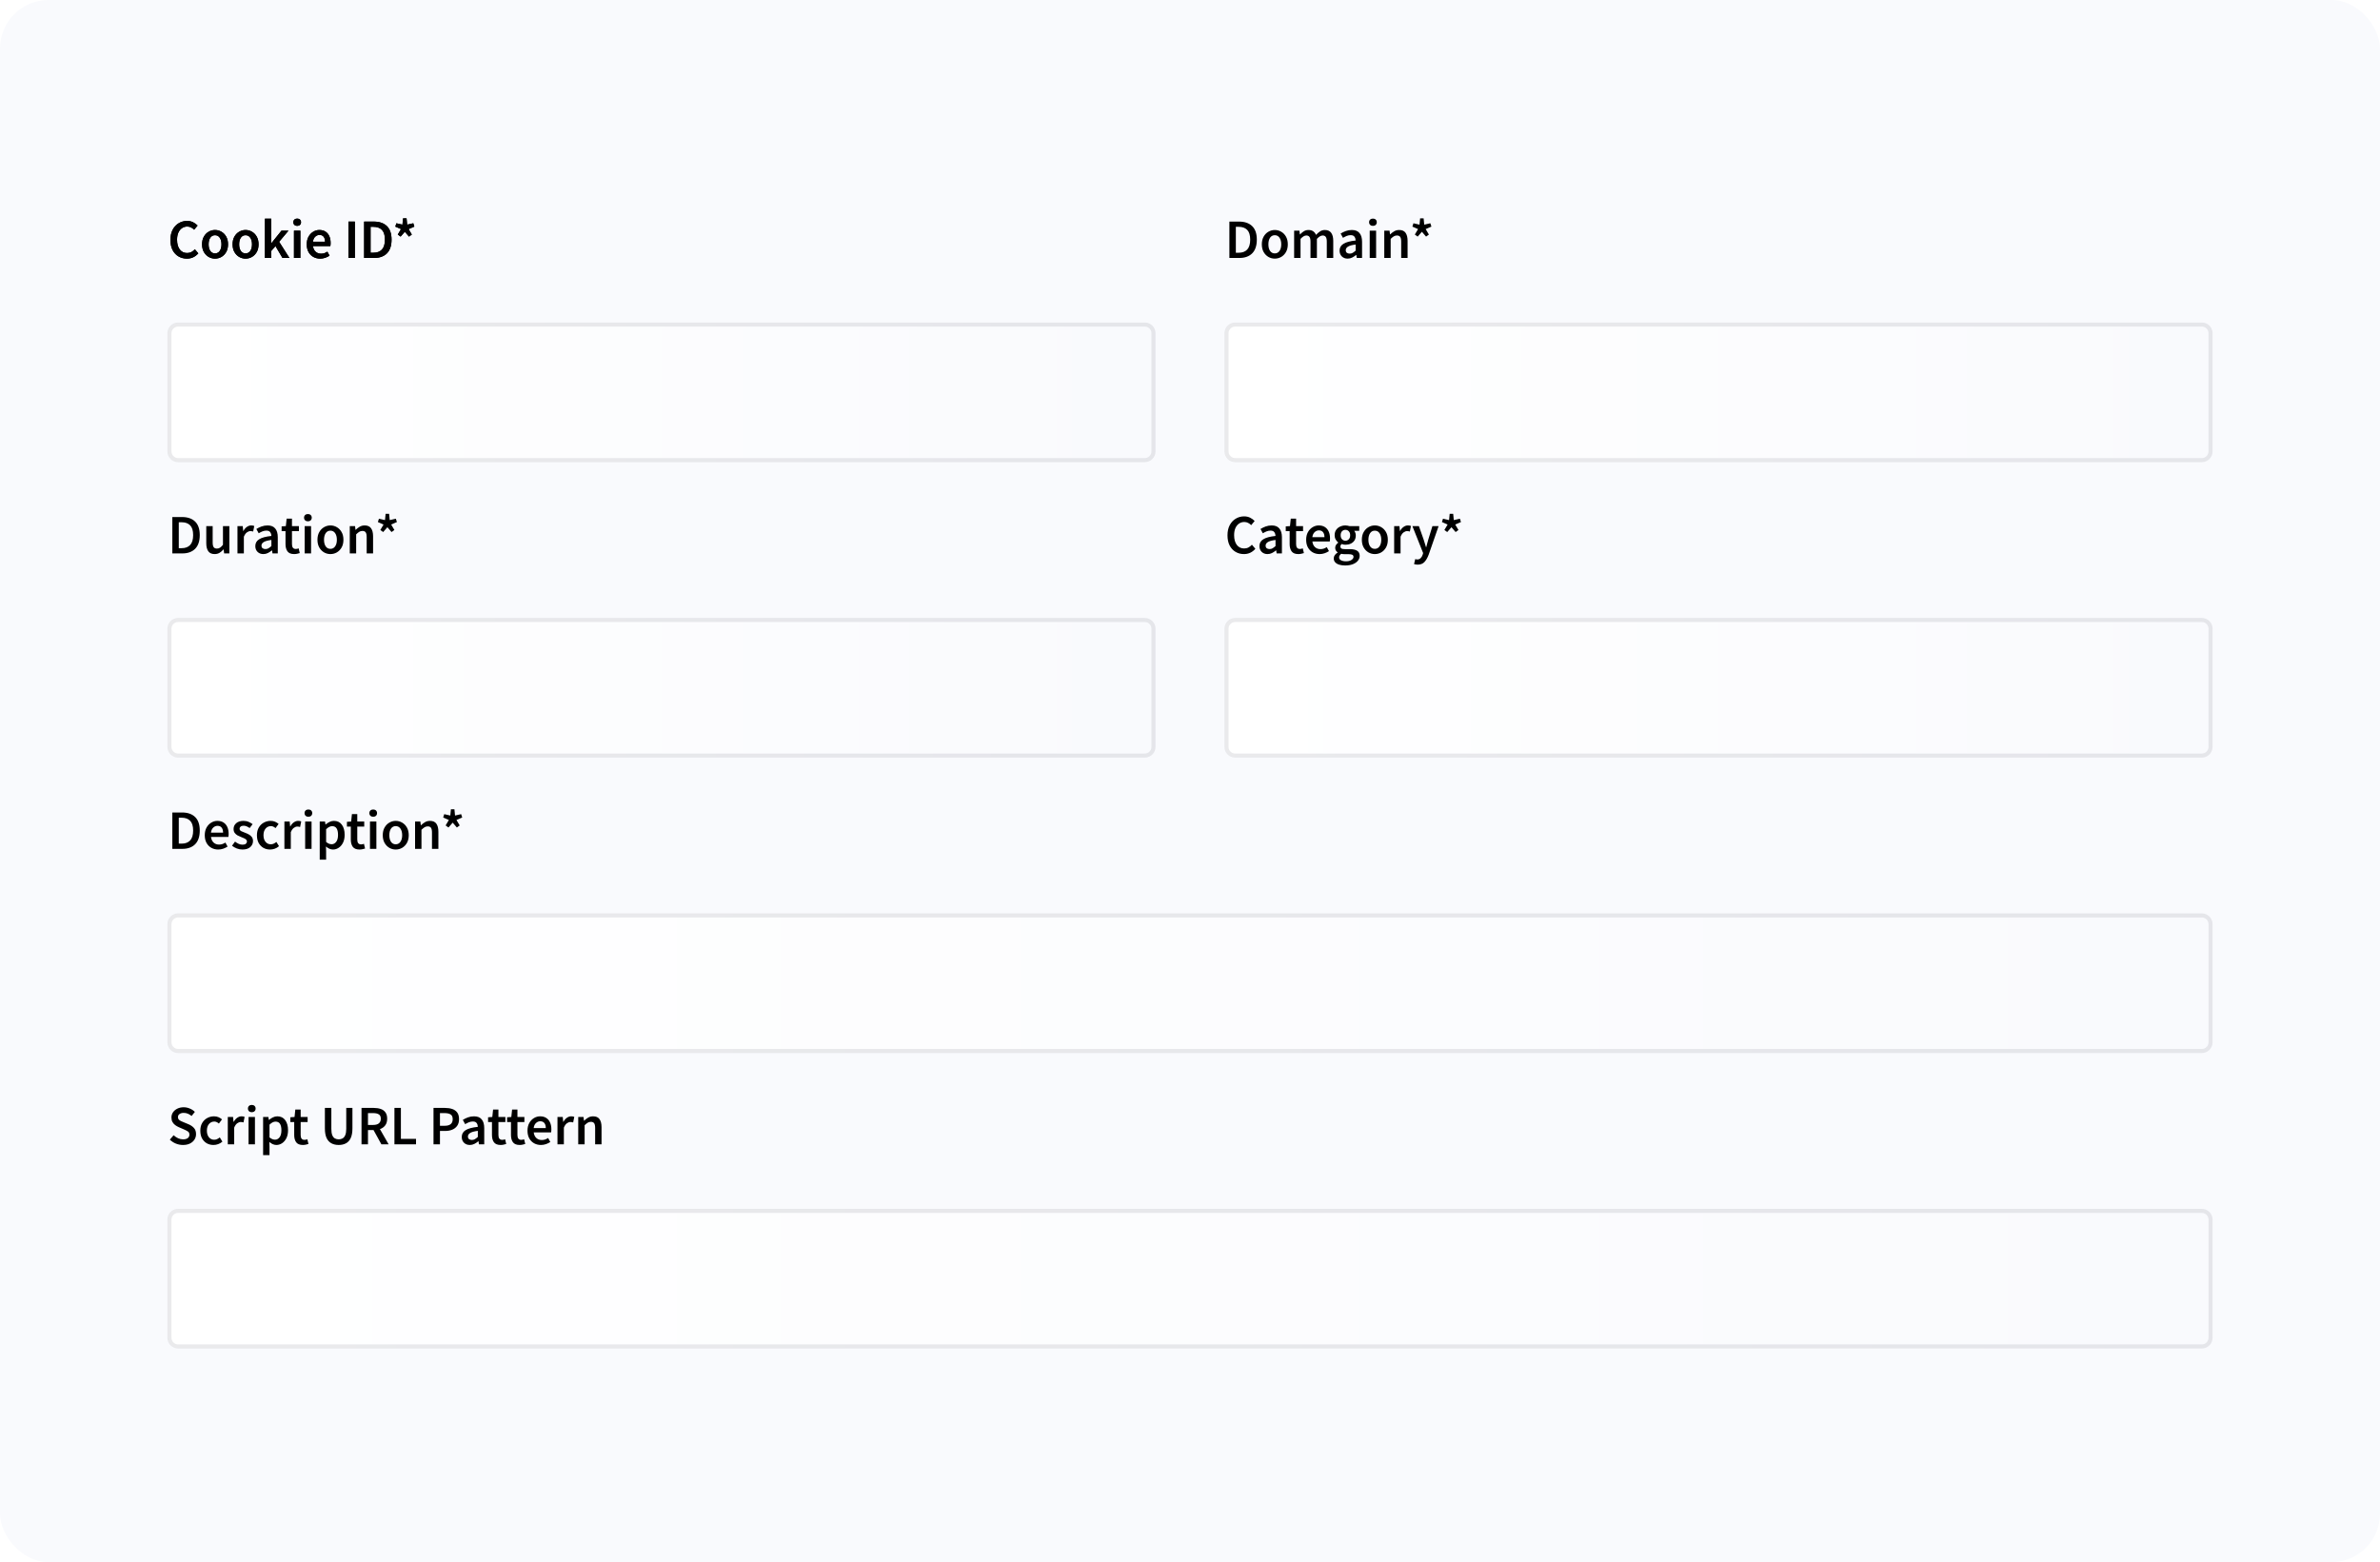
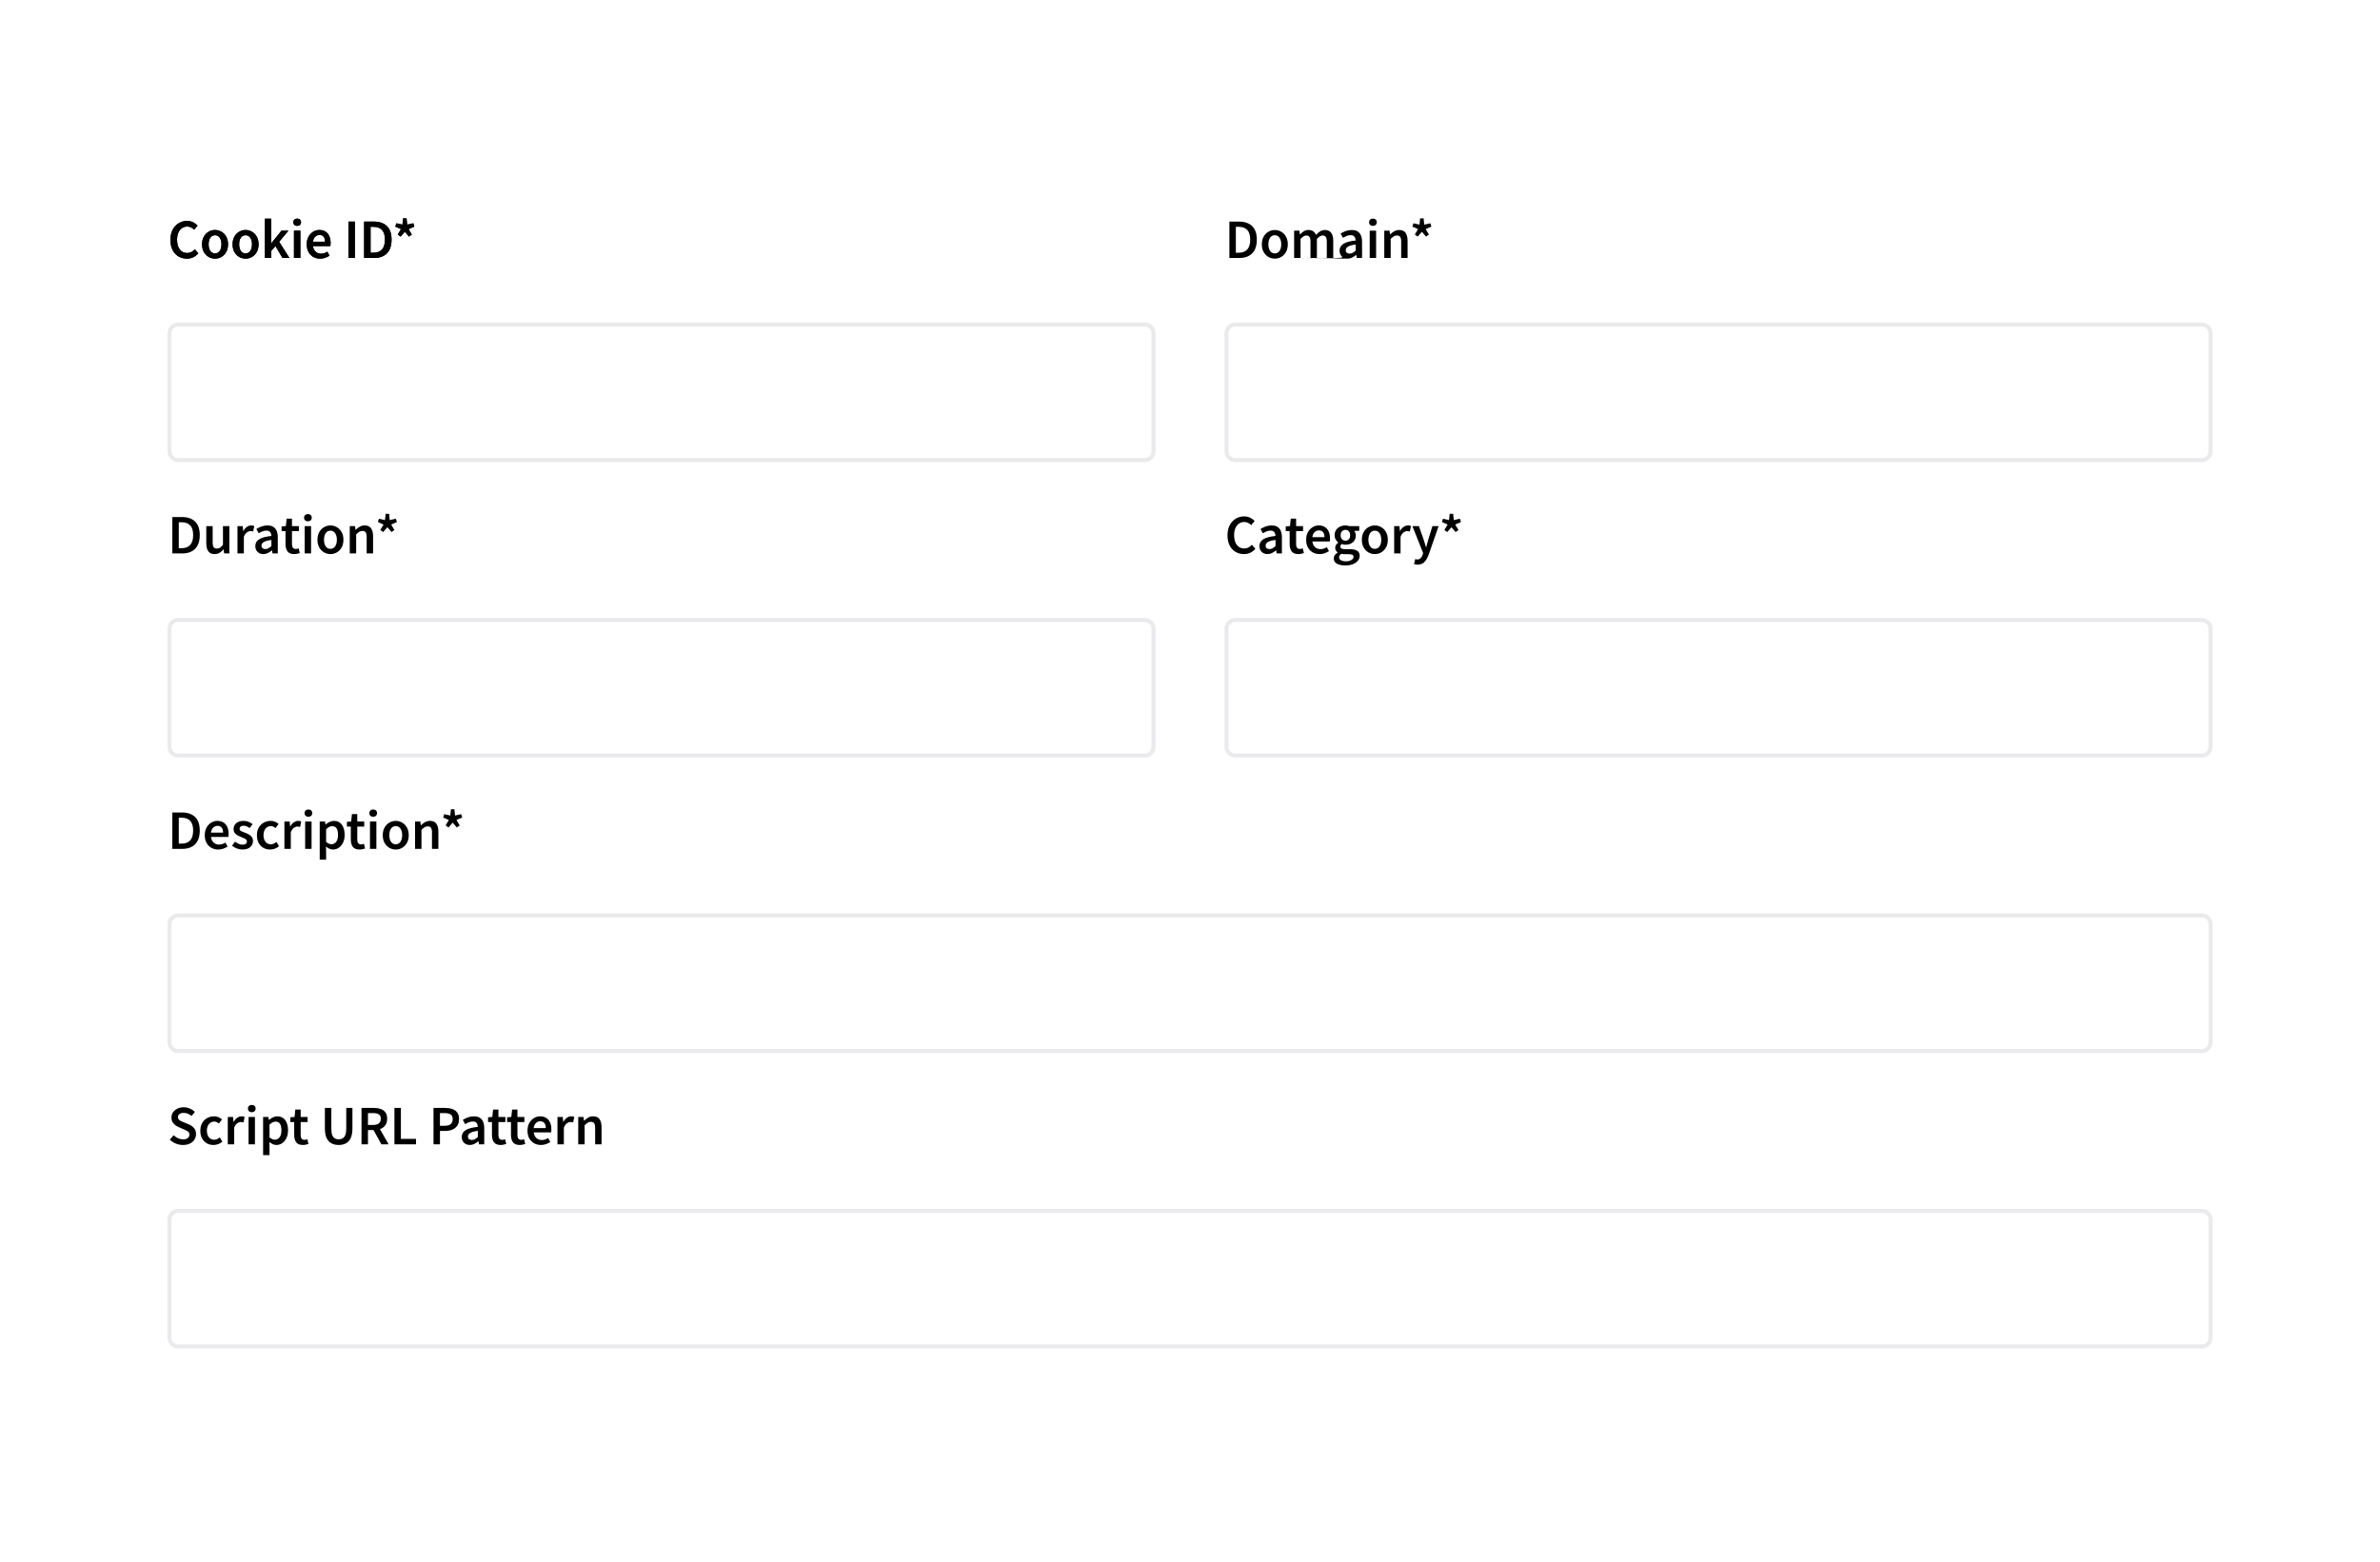
<svg xmlns="http://www.w3.org/2000/svg" width="588" height="386" viewBox="0 0 588 386" fill="none">
-   <rect width="588" height="386" rx="12" fill="#F9FAFD" />
  <g clip-path="url(#clip0_367_68293)">
    <path d="M46.165 63.907C45.413 63.907 44.731 63.728 44.117 63.371C43.503 63.013 43.013 62.491 42.646 61.804C42.288 61.108 42.11 60.265 42.11 59.276C42.11 58.295 42.293 57.457 42.66 56.761C43.035 56.055 43.535 55.52 44.158 55.153C44.781 54.777 45.468 54.59 46.22 54.59C46.788 54.59 47.292 54.704 47.732 54.933C48.171 55.162 48.533 55.428 48.817 55.73L47.965 56.761C47.736 56.523 47.48 56.335 47.196 56.197C46.921 56.051 46.609 55.978 46.261 55.978C45.775 55.978 45.34 56.11 44.955 56.376C44.579 56.633 44.282 57.004 44.062 57.489C43.851 57.975 43.745 58.556 43.745 59.234C43.745 60.26 43.97 61.067 44.419 61.653C44.868 62.23 45.468 62.519 46.22 62.519C46.623 62.519 46.98 62.436 47.292 62.271C47.603 62.097 47.887 61.873 48.144 61.598L48.996 62.601C48.63 63.023 48.208 63.348 47.732 63.577C47.264 63.797 46.742 63.907 46.165 63.907ZM53.122 63.907C52.563 63.907 52.041 63.769 51.555 63.494C51.069 63.21 50.675 62.807 50.373 62.285C50.071 61.754 49.919 61.117 49.919 60.375C49.919 59.624 50.071 58.987 50.373 58.465C50.675 57.934 51.069 57.53 51.555 57.255C52.041 56.971 52.563 56.83 53.122 56.83C53.69 56.83 54.217 56.971 54.703 57.255C55.188 57.53 55.582 57.934 55.885 58.465C56.187 58.987 56.338 59.624 56.338 60.375C56.338 61.117 56.187 61.754 55.885 62.285C55.582 62.807 55.188 63.21 54.703 63.494C54.217 63.769 53.69 63.907 53.122 63.907ZM53.122 62.615C53.617 62.615 54.006 62.409 54.29 61.996C54.574 61.584 54.716 61.044 54.716 60.375C54.716 59.697 54.574 59.152 54.29 58.74C54.006 58.327 53.617 58.121 53.122 58.121C52.627 58.121 52.238 58.327 51.954 58.74C51.679 59.152 51.541 59.697 51.541 60.375C51.541 61.044 51.679 61.584 51.954 61.996C52.238 62.409 52.627 62.615 53.122 62.615ZM60.666 63.907C60.107 63.907 59.584 63.769 59.099 63.494C58.613 63.21 58.219 62.807 57.917 62.285C57.614 61.754 57.463 61.117 57.463 60.375C57.463 59.624 57.614 58.987 57.917 58.465C58.219 57.934 58.613 57.53 59.099 57.255C59.584 56.971 60.107 56.83 60.666 56.83C61.234 56.83 61.761 56.971 62.246 57.255C62.732 57.53 63.126 57.934 63.428 58.465C63.731 58.987 63.882 59.624 63.882 60.375C63.882 61.117 63.731 61.754 63.428 62.285C63.126 62.807 62.732 63.21 62.246 63.494C61.761 63.769 61.234 63.907 60.666 63.907ZM60.666 62.615C61.16 62.615 61.55 62.409 61.834 61.996C62.118 61.584 62.26 61.044 62.26 60.375C62.26 59.697 62.118 59.152 61.834 58.74C61.55 58.327 61.16 58.121 60.666 58.121C60.171 58.121 59.781 58.327 59.497 58.74C59.222 59.152 59.085 59.697 59.085 60.375C59.085 61.044 59.222 61.584 59.497 61.996C59.781 62.409 60.171 62.615 60.666 62.615ZM65.447 63.742V54.04H67V60.1H67.041L69.543 56.994H71.274L68.965 59.743L71.508 63.742H69.79L68.058 60.815L67 62.024V63.742H65.447ZM72.628 63.742V56.994H74.208V63.742H72.628ZM73.425 55.813C73.141 55.813 72.912 55.73 72.738 55.565C72.564 55.4 72.476 55.181 72.476 54.906C72.476 54.64 72.564 54.425 72.738 54.26C72.912 54.095 73.141 54.013 73.425 54.013C73.709 54.013 73.938 54.095 74.112 54.26C74.286 54.425 74.373 54.64 74.373 54.906C74.373 55.181 74.286 55.4 74.112 55.565C73.938 55.73 73.709 55.813 73.425 55.813ZM79.111 63.907C78.488 63.907 77.925 63.769 77.421 63.494C76.917 63.21 76.518 62.807 76.225 62.285C75.932 61.754 75.785 61.117 75.785 60.375C75.785 59.642 75.932 59.01 76.225 58.479C76.527 57.947 76.917 57.539 77.393 57.255C77.87 56.971 78.369 56.83 78.891 56.83C79.505 56.83 80.019 56.967 80.431 57.242C80.843 57.508 81.155 57.883 81.366 58.369C81.576 58.845 81.682 59.399 81.682 60.031C81.682 60.361 81.659 60.618 81.613 60.801H77.325C77.398 61.396 77.613 61.859 77.971 62.189C78.328 62.519 78.777 62.684 79.318 62.684C79.611 62.684 79.881 62.642 80.129 62.56C80.385 62.468 80.637 62.344 80.885 62.189L81.421 63.178C81.1 63.389 80.743 63.563 80.348 63.7C79.954 63.838 79.542 63.907 79.111 63.907ZM77.311 59.729H80.307C80.307 59.207 80.193 58.799 79.964 58.506C79.735 58.204 79.391 58.053 78.933 58.053C78.539 58.053 78.186 58.199 77.874 58.492C77.572 58.776 77.384 59.189 77.311 59.729ZM86.081 63.742V54.755H87.675V63.742H86.081ZM89.96 63.742V54.755H92.365C93.74 54.755 94.812 55.126 95.582 55.868C96.351 56.61 96.736 57.723 96.736 59.207C96.736 60.7 96.356 61.831 95.595 62.601C94.835 63.361 93.785 63.742 92.448 63.742H89.96ZM91.554 62.45H92.255C93.162 62.45 93.863 62.189 94.358 61.667C94.853 61.135 95.1 60.315 95.1 59.207C95.1 58.108 94.853 57.306 94.358 56.802C93.863 56.298 93.162 56.046 92.255 56.046H91.554V62.45ZM98.972 58.465L98.271 57.956L99.069 56.61L97.667 55.991L97.928 55.167L99.426 55.51L99.577 53.958H100.443L100.594 55.51L102.106 55.167L102.367 55.991L100.952 56.61L101.749 57.956L101.048 58.465L100.017 57.269L98.972 58.465Z" fill="black" />
    <g filter="url(#filter0_d_367_68293)">
      <path d="M282.832 75.766H44.013C42.59 75.766 41.436 76.919 41.436 78.342V107.544C41.436 108.967 42.59 110.12 44.013 110.12H282.832C284.255 110.12 285.409 108.967 285.409 107.544V78.342C285.409 76.919 284.255 75.766 282.832 75.766Z" fill="url(#paint0_linear_367_68293)" />
      <path d="M282.832 76.195H44.013C42.827 76.195 41.866 77.157 41.866 78.343V107.544C41.866 108.729 42.827 109.691 44.013 109.691H282.832C284.018 109.691 284.98 108.729 284.98 107.544V78.343C284.98 77.157 284.018 76.195 282.832 76.195Z" stroke="#2F2B43" stroke-opacity="0.1" />
    </g>
-     <path d="M303.731 63.742V54.755H306.137C307.511 54.755 308.583 55.126 309.353 55.868C310.123 56.61 310.508 57.723 310.508 59.207C310.508 60.7 310.127 61.831 309.367 62.601C308.607 63.361 307.557 63.742 306.219 63.742H303.731ZM305.326 62.45H306.027C306.934 62.45 307.635 62.189 308.13 61.667C308.625 61.135 308.872 60.315 308.872 59.207C308.872 58.108 308.625 57.306 308.13 56.802C307.635 56.298 306.934 56.046 306.027 56.046H305.326V62.45ZM314.947 63.907C314.388 63.907 313.866 63.769 313.38 63.494C312.895 63.21 312.501 62.807 312.198 62.285C311.896 61.754 311.745 61.117 311.745 60.375C311.745 59.624 311.896 58.987 312.198 58.465C312.501 57.934 312.895 57.53 313.38 57.255C313.866 56.971 314.388 56.83 314.947 56.83C315.515 56.83 316.043 56.971 316.528 57.255C317.013 57.53 317.408 57.934 317.71 58.465C318.012 58.987 318.164 59.624 318.164 60.375C318.164 61.117 318.012 61.754 317.71 62.285C317.408 62.807 317.013 63.21 316.528 63.494C316.043 63.769 315.515 63.907 314.947 63.907ZM314.947 62.615C315.442 62.615 315.831 62.409 316.116 61.996C316.4 61.584 316.542 61.044 316.542 60.375C316.542 59.697 316.4 59.152 316.116 58.74C315.831 58.327 315.442 58.121 314.947 58.121C314.453 58.121 314.063 58.327 313.779 58.74C313.504 59.152 313.367 59.697 313.367 60.375C313.367 61.044 313.504 61.584 313.779 61.996C314.063 62.409 314.453 62.615 314.947 62.615ZM319.728 63.742V56.994H321.034L321.144 57.915H321.199C321.483 57.613 321.79 57.356 322.12 57.146C322.459 56.935 322.84 56.83 323.26 56.83C323.755 56.83 324.15 56.94 324.443 57.159C324.745 57.37 324.974 57.663 325.13 58.039C325.451 57.691 325.785 57.402 326.133 57.173C326.491 56.944 326.881 56.83 327.301 56.83C328.016 56.83 328.544 57.063 328.882 57.53C329.221 57.998 329.391 58.657 329.391 59.509V63.742H327.796V59.715C327.796 59.157 327.71 58.763 327.535 58.533C327.37 58.304 327.114 58.19 326.765 58.19C326.344 58.19 325.872 58.469 325.35 59.028V63.742H323.769V59.715C323.769 59.157 323.682 58.763 323.508 58.533C323.343 58.304 323.082 58.19 322.724 58.19C322.303 58.19 321.831 58.469 321.309 59.028V63.742H319.728ZM332.948 63.907C332.361 63.907 331.88 63.723 331.505 63.357C331.138 62.99 330.955 62.514 330.955 61.928C330.955 61.204 331.271 60.645 331.903 60.251C332.536 59.848 333.543 59.573 334.927 59.427C334.918 59.069 334.822 58.763 334.639 58.506C334.464 58.24 334.148 58.108 333.69 58.108C333.36 58.108 333.035 58.172 332.714 58.3C332.403 58.428 332.096 58.584 331.793 58.767L331.216 57.709C331.592 57.471 332.013 57.265 332.481 57.091C332.957 56.917 333.461 56.83 333.993 56.83C334.835 56.83 335.463 57.081 335.876 57.585C336.297 58.08 336.508 58.799 336.508 59.743V63.742H335.202L335.092 63H335.037C334.735 63.256 334.409 63.471 334.061 63.645C333.722 63.819 333.351 63.907 332.948 63.907ZM333.457 62.67C333.732 62.67 333.979 62.606 334.199 62.477C334.427 62.34 334.671 62.157 334.927 61.928V60.416C334.011 60.535 333.374 60.714 333.017 60.952C332.659 61.181 332.481 61.465 332.481 61.804C332.481 62.106 332.572 62.326 332.756 62.464C332.939 62.601 333.172 62.67 333.457 62.67ZM338.4 63.742V56.994H339.98V63.742H338.4ZM339.197 55.813C338.913 55.813 338.683 55.73 338.51 55.565C338.335 55.4 338.248 55.181 338.248 54.906C338.248 54.64 338.335 54.425 338.51 54.26C338.683 54.095 338.913 54.013 339.197 54.013C339.48 54.013 339.71 54.095 339.884 54.26C340.058 54.425 340.145 54.64 340.145 54.906C340.145 55.181 340.058 55.4 339.884 55.565C339.71 55.73 339.48 55.813 339.197 55.813ZM341.997 63.742V56.994H343.302L343.412 57.901H343.467C343.77 57.608 344.1 57.356 344.457 57.146C344.814 56.935 345.222 56.83 345.68 56.83C346.404 56.83 346.931 57.063 347.261 57.53C347.591 57.998 347.756 58.657 347.756 59.509V63.742H346.175V59.715C346.175 59.157 346.093 58.763 345.928 58.533C345.763 58.304 345.492 58.19 345.117 58.19C344.824 58.19 344.563 58.263 344.333 58.41C344.113 58.547 343.862 58.753 343.577 59.028V63.742H341.997ZM350.248 58.465L349.547 57.956L350.344 56.61L348.942 55.991L349.203 55.167L350.701 55.51L350.853 53.958H351.719L351.87 55.51L353.382 55.167L353.643 55.991L352.227 56.61L353.024 57.956L352.322 58.465L351.292 57.269L350.248 58.465Z" fill="black" />
+     <path d="M303.731 63.742V54.755H306.137C307.511 54.755 308.583 55.126 309.353 55.868C310.123 56.61 310.508 57.723 310.508 59.207C310.508 60.7 310.127 61.831 309.367 62.601C308.607 63.361 307.557 63.742 306.219 63.742H303.731ZM305.326 62.45H306.027C306.934 62.45 307.635 62.189 308.13 61.667C308.625 61.135 308.872 60.315 308.872 59.207C308.872 58.108 308.625 57.306 308.13 56.802C307.635 56.298 306.934 56.046 306.027 56.046H305.326V62.45ZM314.947 63.907C314.388 63.907 313.866 63.769 313.38 63.494C312.895 63.21 312.501 62.807 312.198 62.285C311.896 61.754 311.745 61.117 311.745 60.375C311.745 59.624 311.896 58.987 312.198 58.465C312.501 57.934 312.895 57.53 313.38 57.255C313.866 56.971 314.388 56.83 314.947 56.83C315.515 56.83 316.043 56.971 316.528 57.255C317.013 57.53 317.408 57.934 317.71 58.465C318.012 58.987 318.164 59.624 318.164 60.375C318.164 61.117 318.012 61.754 317.71 62.285C317.408 62.807 317.013 63.21 316.528 63.494C316.043 63.769 315.515 63.907 314.947 63.907ZM314.947 62.615C315.442 62.615 315.831 62.409 316.116 61.996C316.4 61.584 316.542 61.044 316.542 60.375C316.542 59.697 316.4 59.152 316.116 58.74C315.831 58.327 315.442 58.121 314.947 58.121C314.453 58.121 314.063 58.327 313.779 58.74C313.504 59.152 313.367 59.697 313.367 60.375C313.367 61.044 313.504 61.584 313.779 61.996C314.063 62.409 314.453 62.615 314.947 62.615ZM319.728 63.742V56.994H321.034L321.144 57.915H321.199C321.483 57.613 321.79 57.356 322.12 57.146C322.459 56.935 322.84 56.83 323.26 56.83C323.755 56.83 324.15 56.94 324.443 57.159C324.745 57.37 324.974 57.663 325.13 58.039C325.451 57.691 325.785 57.402 326.133 57.173C326.491 56.944 326.881 56.83 327.301 56.83C328.016 56.83 328.544 57.063 328.882 57.53C329.221 57.998 329.391 58.657 329.391 59.509V63.742H327.796V59.715C327.796 59.157 327.71 58.763 327.535 58.533C327.37 58.304 327.114 58.19 326.765 58.19C326.344 58.19 325.872 58.469 325.35 59.028V63.742H323.769V59.715C323.769 59.157 323.682 58.763 323.508 58.533C323.343 58.304 323.082 58.19 322.724 58.19C322.303 58.19 321.831 58.469 321.309 59.028V63.742H319.728ZC332.361 63.907 331.88 63.723 331.505 63.357C331.138 62.99 330.955 62.514 330.955 61.928C330.955 61.204 331.271 60.645 331.903 60.251C332.536 59.848 333.543 59.573 334.927 59.427C334.918 59.069 334.822 58.763 334.639 58.506C334.464 58.24 334.148 58.108 333.69 58.108C333.36 58.108 333.035 58.172 332.714 58.3C332.403 58.428 332.096 58.584 331.793 58.767L331.216 57.709C331.592 57.471 332.013 57.265 332.481 57.091C332.957 56.917 333.461 56.83 333.993 56.83C334.835 56.83 335.463 57.081 335.876 57.585C336.297 58.08 336.508 58.799 336.508 59.743V63.742H335.202L335.092 63H335.037C334.735 63.256 334.409 63.471 334.061 63.645C333.722 63.819 333.351 63.907 332.948 63.907ZM333.457 62.67C333.732 62.67 333.979 62.606 334.199 62.477C334.427 62.34 334.671 62.157 334.927 61.928V60.416C334.011 60.535 333.374 60.714 333.017 60.952C332.659 61.181 332.481 61.465 332.481 61.804C332.481 62.106 332.572 62.326 332.756 62.464C332.939 62.601 333.172 62.67 333.457 62.67ZM338.4 63.742V56.994H339.98V63.742H338.4ZM339.197 55.813C338.913 55.813 338.683 55.73 338.51 55.565C338.335 55.4 338.248 55.181 338.248 54.906C338.248 54.64 338.335 54.425 338.51 54.26C338.683 54.095 338.913 54.013 339.197 54.013C339.48 54.013 339.71 54.095 339.884 54.26C340.058 54.425 340.145 54.64 340.145 54.906C340.145 55.181 340.058 55.4 339.884 55.565C339.71 55.73 339.48 55.813 339.197 55.813ZM341.997 63.742V56.994H343.302L343.412 57.901H343.467C343.77 57.608 344.1 57.356 344.457 57.146C344.814 56.935 345.222 56.83 345.68 56.83C346.404 56.83 346.931 57.063 347.261 57.53C347.591 57.998 347.756 58.657 347.756 59.509V63.742H346.175V59.715C346.175 59.157 346.093 58.763 345.928 58.533C345.763 58.304 345.492 58.19 345.117 58.19C344.824 58.19 344.563 58.263 344.333 58.41C344.113 58.547 343.862 58.753 343.577 59.028V63.742H341.997ZM350.248 58.465L349.547 57.956L350.344 56.61L348.942 55.991L349.203 55.167L350.701 55.51L350.853 53.958H351.719L351.87 55.51L353.382 55.167L353.643 55.991L352.227 56.61L353.024 57.956L352.322 58.465L351.292 57.269L350.248 58.465Z" fill="black" />
    <g filter="url(#filter1_d_367_68293)">
      <path d="M543.987 75.766H305.168C303.745 75.766 302.591 76.919 302.591 78.342V107.544C302.591 108.967 303.745 110.12 305.168 110.12H543.987C545.41 110.12 546.564 108.967 546.564 107.544V78.342C546.564 76.919 545.41 75.766 543.987 75.766Z" fill="url(#paint1_linear_367_68293)" />
      <path d="M543.987 76.195H305.168C303.982 76.195 303.021 77.157 303.021 78.343V107.544C303.021 108.729 303.982 109.691 305.168 109.691H543.987C545.173 109.691 546.135 108.729 546.135 107.544V78.343C546.135 77.157 545.173 76.195 543.987 76.195Z" stroke="#2F2B43" stroke-opacity="0.1" />
    </g>
    <path d="M42.577 209.748V200.761H44.983C46.357 200.761 47.429 201.132 48.199 201.874C48.969 202.616 49.353 203.729 49.353 205.213C49.353 206.707 48.973 207.838 48.213 208.607C47.452 209.367 46.403 209.748 45.065 209.748H42.577ZM44.172 208.456H44.873C45.78 208.456 46.481 208.195 46.975 207.673C47.47 207.141 47.718 206.322 47.718 205.213C47.718 204.114 47.47 203.312 46.975 202.808C46.481 202.304 45.78 202.052 44.873 202.052H44.172V208.456ZM53.917 209.913C53.294 209.913 52.73 209.775 52.226 209.5C51.722 209.216 51.324 208.813 51.03 208.291C50.737 207.759 50.59 207.123 50.59 206.381C50.59 205.648 50.737 205.016 51.03 204.485C51.333 203.953 51.722 203.546 52.199 203.262C52.675 202.977 53.175 202.836 53.697 202.836C54.311 202.836 54.824 202.973 55.236 203.248C55.649 203.513 55.96 203.889 56.171 204.375C56.382 204.851 56.487 205.405 56.487 206.037C56.487 206.367 56.464 206.624 56.418 206.807H52.13C52.203 207.402 52.419 207.865 52.776 208.195C53.133 208.525 53.582 208.69 54.123 208.69C54.416 208.69 54.687 208.648 54.934 208.566C55.191 208.474 55.442 208.35 55.69 208.195L56.226 209.184C55.905 209.395 55.548 209.569 55.154 209.707C54.76 209.844 54.347 209.913 53.917 209.913ZM52.116 205.735H55.113C55.113 205.213 54.998 204.805 54.769 204.512C54.54 204.21 54.196 204.059 53.738 204.059C53.344 204.059 52.991 204.206 52.68 204.498C52.377 204.783 52.189 205.195 52.116 205.735ZM59.88 209.913C59.422 209.913 58.964 209.826 58.505 209.652C58.047 209.469 57.653 209.244 57.323 208.978L58.066 207.961C58.368 208.191 58.67 208.374 58.973 208.511C59.275 208.648 59.596 208.717 59.935 208.717C60.301 208.717 60.572 208.639 60.746 208.484C60.92 208.328 61.007 208.136 61.007 207.906C61.007 207.714 60.934 207.559 60.787 207.439C60.65 207.311 60.471 207.201 60.251 207.109C60.031 207.009 59.802 206.913 59.564 206.821C59.27 206.711 58.977 206.578 58.684 206.422C58.4 206.257 58.166 206.051 57.983 205.804C57.8 205.547 57.708 205.231 57.708 204.856C57.708 204.26 57.928 203.774 58.368 203.399C58.808 203.024 59.403 202.836 60.155 202.836C60.631 202.836 61.057 202.918 61.433 203.083C61.809 203.248 62.134 203.436 62.409 203.646L61.68 204.608C61.442 204.434 61.199 204.297 60.952 204.196C60.714 204.086 60.462 204.031 60.196 204.031C59.857 204.031 59.605 204.104 59.44 204.251C59.275 204.388 59.193 204.563 59.193 204.773C59.193 205.039 59.33 205.24 59.605 205.378C59.88 205.515 60.2 205.648 60.567 205.776C60.879 205.886 61.181 206.024 61.474 206.189C61.767 206.344 62.01 206.55 62.203 206.807C62.404 207.064 62.505 207.402 62.505 207.824C62.505 208.401 62.281 208.896 61.832 209.308C61.383 209.711 60.732 209.913 59.88 209.913ZM66.734 209.913C66.12 209.913 65.566 209.775 65.071 209.5C64.585 209.216 64.196 208.813 63.903 208.291C63.618 207.759 63.476 207.123 63.476 206.381C63.476 205.63 63.632 204.993 63.944 204.471C64.255 203.939 64.668 203.536 65.181 203.262C65.703 202.977 66.262 202.836 66.858 202.836C67.288 202.836 67.664 202.909 67.985 203.056C68.305 203.202 68.59 203.381 68.837 203.591L68.067 204.622C67.893 204.467 67.714 204.347 67.531 204.265C67.348 204.173 67.151 204.127 66.94 204.127C66.4 204.127 65.955 204.333 65.607 204.746C65.268 205.158 65.098 205.703 65.098 206.381C65.098 207.05 65.263 207.59 65.593 208.003C65.932 208.415 66.367 208.621 66.899 208.621C67.165 208.621 67.412 208.566 67.641 208.456C67.879 208.337 68.095 208.199 68.287 208.044L68.933 209.088C68.621 209.363 68.273 209.569 67.888 209.707C67.504 209.844 67.119 209.913 66.734 209.913ZM70.265 209.748V203.001H71.571L71.681 204.196H71.736C71.974 203.756 72.263 203.422 72.602 203.193C72.941 202.955 73.289 202.836 73.646 202.836C73.967 202.836 74.224 202.881 74.416 202.973L74.141 204.347C74.022 204.31 73.912 204.283 73.811 204.265C73.711 204.247 73.587 204.237 73.44 204.237C73.175 204.237 72.895 204.343 72.602 204.553C72.309 204.755 72.057 205.112 71.846 205.625V209.748H70.265ZM75.393 209.748V203.001H76.973V209.748H75.393ZM76.19 201.819C75.906 201.819 75.677 201.736 75.503 201.571C75.329 201.407 75.242 201.187 75.242 200.912C75.242 200.646 75.329 200.431 75.503 200.266C75.677 200.101 75.906 200.019 76.19 200.019C76.474 200.019 76.703 200.101 76.877 200.266C77.051 200.431 77.138 200.646 77.138 200.912C77.138 201.187 77.051 201.407 76.877 201.571C76.703 201.736 76.474 201.819 76.19 201.819ZM78.99 212.414V203.001H80.296L80.406 203.715H80.461C80.745 203.477 81.061 203.271 81.409 203.097C81.766 202.922 82.129 202.836 82.495 202.836C83.338 202.836 83.989 203.147 84.447 203.77C84.914 204.393 85.148 205.227 85.148 206.271C85.148 207.041 85.01 207.7 84.736 208.25C84.461 208.79 84.103 209.202 83.663 209.487C83.233 209.771 82.765 209.913 82.261 209.913C81.968 209.913 81.675 209.848 81.382 209.72C81.088 209.583 80.804 209.4 80.529 209.171L80.571 210.297V212.414H78.99ZM81.931 208.607C82.38 208.607 82.756 208.41 83.059 208.016C83.361 207.622 83.512 207.045 83.512 206.285C83.512 205.607 83.398 205.08 83.168 204.705C82.939 204.329 82.568 204.141 82.055 204.141C81.579 204.141 81.084 204.393 80.571 204.897V208.044C80.818 208.246 81.056 208.392 81.285 208.484C81.514 208.566 81.73 208.607 81.931 208.607ZM88.818 209.913C88.039 209.913 87.484 209.688 87.154 209.239C86.834 208.782 86.673 208.191 86.673 207.467V204.251H85.711V203.069L86.756 203.001L86.948 201.159H88.268V203.001H89.986V204.251H88.268V207.467C88.268 208.254 88.584 208.648 89.216 208.648C89.335 208.648 89.459 208.635 89.587 208.607C89.716 208.57 89.826 208.534 89.917 208.497L90.192 209.665C90.009 209.73 89.798 209.785 89.56 209.83C89.331 209.885 89.083 209.913 88.818 209.913ZM91.406 209.748V203.001H92.987V209.748H91.406ZM92.203 201.819C91.919 201.819 91.69 201.736 91.516 201.571C91.342 201.407 91.255 201.187 91.255 200.912C91.255 200.646 91.342 200.431 91.516 200.266C91.69 200.101 91.919 200.019 92.203 200.019C92.487 200.019 92.716 200.101 92.891 200.266C93.065 200.431 93.152 200.646 93.152 200.912C93.152 201.187 93.065 201.407 92.891 201.571C92.716 201.736 92.487 201.819 92.203 201.819ZM97.766 209.913C97.207 209.913 96.685 209.775 96.199 209.5C95.714 209.216 95.32 208.813 95.017 208.291C94.715 207.759 94.564 207.123 94.564 206.381C94.564 205.63 94.715 204.993 95.017 204.471C95.32 203.939 95.714 203.536 96.199 203.262C96.685 202.977 97.207 202.836 97.766 202.836C98.334 202.836 98.861 202.977 99.347 203.262C99.832 203.536 100.227 203.939 100.529 204.471C100.831 204.993 100.983 205.63 100.983 206.381C100.983 207.123 100.831 207.759 100.529 208.291C100.227 208.813 99.832 209.216 99.347 209.5C98.861 209.775 98.334 209.913 97.766 209.913ZM97.766 208.621C98.261 208.621 98.65 208.415 98.934 208.003C99.219 207.59 99.361 207.05 99.361 206.381C99.361 205.703 99.219 205.158 98.934 204.746C98.65 204.333 98.261 204.127 97.766 204.127C97.271 204.127 96.882 204.333 96.598 204.746C96.323 205.158 96.186 205.703 96.186 206.381C96.186 207.05 96.323 207.59 96.598 208.003C96.882 208.415 97.271 208.621 97.766 208.621ZM102.547 209.748V203.001H103.853L103.963 203.907H104.018C104.32 203.615 104.65 203.362 105.007 203.152C105.365 202.941 105.773 202.836 106.231 202.836C106.955 202.836 107.482 203.069 107.811 203.536C108.141 204.004 108.306 204.663 108.306 205.515V209.748H106.726V205.721C106.726 205.162 106.643 204.769 106.478 204.54C106.313 204.31 106.043 204.196 105.667 204.196C105.374 204.196 105.113 204.269 104.884 204.416C104.664 204.553 104.412 204.759 104.128 205.034V209.748H102.547ZM110.798 204.471L110.097 203.962L110.894 202.616L109.492 201.997L109.753 201.173L111.251 201.516L111.403 199.964H112.269L112.42 201.516L113.932 201.173L114.193 201.997L112.777 202.616L113.574 203.962L112.873 204.471L111.842 203.275L110.798 204.471Z" fill="black" />
    <path d="M45.202 282.916C44.597 282.916 44.011 282.801 43.443 282.572C42.884 282.343 42.389 282.018 41.959 281.596L42.893 280.511C43.214 280.813 43.58 281.06 43.993 281.253C44.405 281.436 44.817 281.528 45.23 281.528C45.743 281.528 46.132 281.422 46.398 281.212C46.664 281.001 46.797 280.721 46.797 280.373C46.797 279.998 46.664 279.727 46.398 279.563C46.142 279.398 45.812 279.228 45.408 279.054L44.171 278.518C43.878 278.39 43.59 278.225 43.306 278.023C43.031 277.822 42.801 277.566 42.618 277.254C42.444 276.942 42.357 276.567 42.357 276.127C42.357 275.65 42.485 275.224 42.742 274.849C43.008 274.464 43.365 274.162 43.814 273.942C44.272 273.713 44.794 273.599 45.381 273.599C45.903 273.599 46.407 273.704 46.893 273.915C47.379 274.117 47.796 274.391 48.144 274.739L47.333 275.756C47.049 275.518 46.746 275.33 46.426 275.193C46.114 275.055 45.766 274.987 45.381 274.987C44.959 274.987 44.616 275.083 44.35 275.275C44.093 275.458 43.965 275.715 43.965 276.045C43.965 276.274 44.029 276.466 44.158 276.622C44.295 276.769 44.474 276.897 44.694 277.007C44.914 277.107 45.147 277.208 45.395 277.309L46.618 277.817C47.15 278.047 47.585 278.349 47.924 278.724C48.263 279.091 48.432 279.599 48.432 280.25C48.432 280.735 48.304 281.18 48.047 281.583C47.791 281.985 47.42 282.311 46.934 282.558C46.458 282.796 45.88 282.916 45.202 282.916ZM52.747 282.916C52.133 282.916 51.579 282.778 51.084 282.503C50.598 282.219 50.209 281.816 49.916 281.294C49.632 280.762 49.49 280.126 49.49 279.384C49.49 278.632 49.645 277.996 49.957 277.474C50.269 276.942 50.681 276.539 51.194 276.265C51.716 275.98 52.275 275.839 52.871 275.839C53.302 275.839 53.677 275.912 53.998 276.058C54.319 276.205 54.603 276.384 54.85 276.594L54.081 277.625C53.906 277.47 53.728 277.35 53.544 277.268C53.361 277.176 53.164 277.13 52.953 277.13C52.413 277.13 51.968 277.336 51.62 277.749C51.281 278.161 51.112 278.706 51.112 279.384C51.112 280.053 51.277 280.593 51.606 281.005C51.945 281.418 52.381 281.624 52.912 281.624C53.178 281.624 53.425 281.569 53.654 281.459C53.893 281.34 54.108 281.202 54.3 281.047L54.947 282.091C54.635 282.366 54.287 282.572 53.902 282.709C53.517 282.847 53.132 282.916 52.747 282.916ZM56.279 282.751V276.003H57.584L57.694 277.199H57.749C57.987 276.759 58.276 276.425 58.615 276.196C58.954 275.958 59.302 275.839 59.66 275.839C59.98 275.839 60.237 275.884 60.429 275.976L60.155 277.35C60.035 277.313 59.925 277.286 59.825 277.268C59.724 277.25 59.6 277.24 59.454 277.24C59.188 277.24 58.908 277.346 58.615 277.556C58.322 277.758 58.07 278.115 57.859 278.628V282.751H56.279ZM61.406 282.751V276.003H62.987V282.751H61.406ZM62.203 274.822C61.919 274.822 61.69 274.739 61.516 274.574C61.342 274.409 61.255 274.19 61.255 273.915C61.255 273.649 61.342 273.434 61.516 273.269C61.69 273.104 61.919 273.021 62.203 273.021C62.487 273.021 62.716 273.104 62.89 273.269C63.065 273.434 63.152 273.649 63.152 273.915C63.152 274.19 63.065 274.409 62.89 274.574C62.716 274.739 62.487 274.822 62.203 274.822ZM65.003 285.417V276.003H66.309L66.419 276.718H66.474C66.758 276.48 67.074 276.274 67.422 276.1C67.78 275.925 68.142 275.839 68.508 275.839C69.351 275.839 70.002 276.15 70.46 276.773C70.927 277.396 71.161 278.23 71.161 279.274C71.161 280.044 71.024 280.703 70.749 281.253C70.474 281.793 70.116 282.205 69.677 282.49C69.246 282.774 68.779 282.916 68.275 282.916C67.981 282.916 67.688 282.851 67.395 282.723C67.102 282.586 66.818 282.403 66.543 282.173L66.584 283.3V285.417H65.003ZM67.945 281.61C68.394 281.61 68.769 281.413 69.072 281.019C69.374 280.625 69.525 280.048 69.525 279.288C69.525 278.61 69.411 278.083 69.182 277.707C68.953 277.332 68.582 277.144 68.068 277.144C67.592 277.144 67.097 277.396 66.584 277.9V281.047C66.831 281.248 67.07 281.395 67.299 281.486C67.528 281.569 67.743 281.61 67.945 281.61ZM74.831 282.916C74.052 282.916 73.498 282.691 73.168 282.242C72.847 281.784 72.687 281.194 72.687 280.47V277.254H71.725V276.072L72.769 276.003L72.962 274.162H74.281V276.003H75.999V277.254H74.281V280.47C74.281 281.257 74.597 281.651 75.23 281.651C75.349 281.651 75.472 281.638 75.601 281.61C75.729 281.573 75.839 281.537 75.93 281.5L76.205 282.668C76.022 282.733 75.811 282.788 75.573 282.833C75.344 282.888 75.097 282.916 74.831 282.916ZM83.676 282.916C82.989 282.916 82.389 282.778 81.876 282.503C81.362 282.228 80.964 281.789 80.68 281.184C80.405 280.579 80.267 279.787 80.267 278.807V273.764H81.862V278.93C81.862 279.581 81.935 280.098 82.082 280.483C82.237 280.859 82.453 281.129 82.728 281.294C83.003 281.449 83.319 281.528 83.676 281.528C84.043 281.528 84.363 281.449 84.638 281.294C84.922 281.129 85.142 280.859 85.298 280.483C85.463 280.098 85.545 279.581 85.545 278.93V273.764H87.071V278.807C87.071 279.787 86.934 280.579 86.659 281.184C86.384 281.789 85.99 282.228 85.477 282.503C84.973 282.778 84.373 282.916 83.676 282.916ZM89.315 282.751V273.764H92.353C92.976 273.764 93.535 273.846 94.03 274.011C94.534 274.176 94.928 274.455 95.212 274.849C95.505 275.234 95.652 275.76 95.652 276.429C95.652 277.117 95.487 277.67 95.157 278.092C94.836 278.514 94.406 278.816 93.865 278.999L96.009 282.751H94.222L92.284 279.233H90.91V282.751H89.315ZM90.91 277.969H92.188C92.802 277.969 93.269 277.841 93.59 277.584C93.92 277.318 94.085 276.934 94.085 276.429C94.085 275.917 93.92 275.559 93.59 275.358C93.269 275.147 92.802 275.042 92.188 275.042H90.91V277.969ZM97.45 282.751V273.764H99.044V281.404H102.783V282.751H97.45ZM107.101 282.751V273.764H109.932C110.601 273.764 111.197 273.85 111.719 274.025C112.241 274.199 112.653 274.488 112.956 274.89C113.258 275.293 113.409 275.843 113.409 276.539C113.409 277.199 113.258 277.744 112.956 278.175C112.653 278.605 112.246 278.926 111.733 279.137C111.219 279.347 110.638 279.453 109.987 279.453H108.695V282.751H107.101ZM108.695 278.175H109.863C111.183 278.175 111.843 277.629 111.843 276.539C111.843 275.972 111.668 275.582 111.32 275.371C110.981 275.151 110.477 275.042 109.808 275.042H108.695V278.175ZM116.075 282.916C115.489 282.916 115.008 282.733 114.632 282.366C114.265 281.999 114.082 281.523 114.082 280.937C114.082 280.213 114.398 279.654 115.031 279.26C115.663 278.857 116.671 278.583 118.054 278.436C118.045 278.078 117.949 277.772 117.766 277.515C117.592 277.25 117.276 277.117 116.817 277.117C116.488 277.117 116.162 277.181 115.842 277.309C115.53 277.437 115.223 277.593 114.921 277.776L114.343 276.718C114.719 276.48 115.141 276.274 115.608 276.1C116.084 275.925 116.588 275.839 117.12 275.839C117.963 275.839 118.591 276.09 119.003 276.594C119.424 277.089 119.635 277.808 119.635 278.752V282.751H118.329L118.219 282.009H118.164C117.862 282.265 117.537 282.48 117.189 282.654C116.849 282.829 116.478 282.916 116.075 282.916ZM116.584 281.679C116.859 281.679 117.106 281.614 117.326 281.486C117.555 281.349 117.798 281.166 118.054 280.937V279.425C117.138 279.545 116.501 279.723 116.144 279.961C115.787 280.19 115.608 280.474 115.608 280.813C115.608 281.115 115.7 281.335 115.883 281.473C116.066 281.61 116.3 281.679 116.584 281.679ZM123.69 282.916C122.911 282.916 122.357 282.691 122.027 282.242C121.706 281.784 121.546 281.194 121.546 280.47V277.254H120.584V276.072L121.628 276.003L121.821 274.162H123.14V276.003H124.859V277.254H123.14V280.47C123.14 281.257 123.456 281.651 124.089 281.651C124.208 281.651 124.331 281.638 124.46 281.61C124.588 281.573 124.698 281.537 124.79 281.5L125.065 282.668C124.881 282.733 124.671 282.788 124.433 282.833C124.203 282.888 123.956 282.916 123.69 282.916ZM128.388 282.916C127.609 282.916 127.054 282.691 126.725 282.242C126.404 281.784 126.243 281.194 126.243 280.47V277.254H125.281V276.072L126.326 276.003L126.518 274.162H127.838V276.003H129.556V277.254H127.838V280.47C127.838 281.257 128.154 281.651 128.786 281.651C128.906 281.651 129.029 281.638 129.157 281.61C129.286 281.573 129.396 281.537 129.487 281.5L129.762 282.668C129.579 282.733 129.369 282.788 129.13 282.833C128.901 282.888 128.654 282.916 128.388 282.916ZM133.649 282.916C133.025 282.916 132.461 282.778 131.958 282.503C131.454 282.219 131.055 281.816 130.762 281.294C130.468 280.762 130.322 280.126 130.322 279.384C130.322 278.651 130.468 278.019 130.762 277.488C131.065 276.956 131.454 276.549 131.93 276.265C132.406 275.98 132.906 275.839 133.429 275.839C134.042 275.839 134.556 275.976 134.968 276.251C135.38 276.516 135.691 276.892 135.903 277.378C136.113 277.854 136.219 278.408 136.219 279.04C136.219 279.37 136.196 279.627 136.15 279.81H131.862C131.935 280.405 132.15 280.868 132.508 281.198C132.865 281.528 133.314 281.693 133.855 281.693C134.148 281.693 134.418 281.651 134.666 281.569C134.922 281.477 135.174 281.353 135.422 281.198L135.958 282.187C135.636 282.398 135.279 282.572 134.886 282.709C134.491 282.847 134.079 282.916 133.649 282.916ZM131.848 278.738H134.844C134.844 278.216 134.729 277.808 134.501 277.515C134.271 277.213 133.928 277.062 133.47 277.062C133.076 277.062 132.723 277.208 132.412 277.501C132.109 277.786 131.921 278.198 131.848 278.738ZM137.728 282.751V276.003H139.034L139.144 277.199H139.199C139.437 276.759 139.726 276.425 140.065 276.196C140.404 275.958 140.752 275.839 141.11 275.839C141.43 275.839 141.687 275.884 141.879 275.976L141.604 277.35C141.485 277.313 141.375 277.286 141.274 277.268C141.174 277.25 141.05 277.24 140.903 277.24C140.638 277.24 140.358 277.346 140.065 277.556C139.772 277.758 139.519 278.115 139.309 278.628V282.751H137.728ZM142.856 282.751V276.003H144.162L144.272 276.91H144.327C144.629 276.618 144.959 276.365 145.316 276.155C145.674 275.944 146.081 275.839 146.54 275.839C147.263 275.839 147.79 276.072 148.12 276.539C148.45 277.007 148.615 277.666 148.615 278.518V282.751H147.034V278.724C147.034 278.165 146.952 277.772 146.787 277.543C146.622 277.313 146.352 277.199 145.976 277.199C145.682 277.199 145.421 277.272 145.193 277.419C144.973 277.556 144.72 277.762 144.437 278.037V282.751H142.856Z" fill="black" />
    <g filter="url(#filter2_d_367_68293)">
      <path d="M543.986 221.772H44.013C42.59 221.772 41.436 222.925 41.436 224.348V253.55C41.436 254.973 42.59 256.126 44.013 256.126H543.986C545.41 256.126 546.564 254.973 546.564 253.55V224.348C546.564 222.925 545.41 221.772 543.986 221.772Z" fill="url(#paint2_linear_367_68293)" />
      <path d="M543.987 222.201H44.013C42.827 222.201 41.866 223.162 41.866 224.348V253.55C41.866 254.735 42.827 255.697 44.013 255.697H543.987C545.173 255.697 546.134 254.735 546.134 253.55V224.348C546.134 223.162 545.173 222.201 543.987 222.201Z" stroke="#2F2B43" stroke-opacity="0.1" />
    </g>
    <g filter="url(#filter3_d_367_68293)">
-       <path d="M543.986 294.775H44.013C42.59 294.775 41.436 295.928 41.436 297.351V326.553C41.436 327.976 42.59 329.129 44.013 329.129H543.986C545.41 329.129 546.564 327.976 546.564 326.553V297.351C546.564 295.928 545.41 294.775 543.986 294.775Z" fill="url(#paint3_linear_367_68293)" />
      <path d="M543.987 295.204H44.013C42.827 295.204 41.866 296.166 41.866 297.351V326.553C41.866 327.739 42.827 328.7 44.013 328.7H543.987C545.173 328.7 546.134 327.739 546.134 326.553V297.351C546.134 296.166 545.173 295.204 543.987 295.204Z" stroke="#2F2B43" stroke-opacity="0.1" />
    </g>
    <path d="M46.165 63.907C45.413 63.907 44.731 63.728 44.117 63.371C43.503 63.013 43.013 62.491 42.646 61.804C42.288 61.108 42.11 60.265 42.11 59.276C42.11 58.295 42.293 57.457 42.66 56.761C43.035 56.055 43.535 55.52 44.158 55.153C44.781 54.777 45.468 54.59 46.22 54.59C46.788 54.59 47.292 54.704 47.732 54.933C48.171 55.162 48.533 55.428 48.817 55.73L47.965 56.761C47.736 56.523 47.48 56.335 47.196 56.197C46.921 56.051 46.609 55.978 46.261 55.978C45.775 55.978 45.34 56.11 44.955 56.376C44.579 56.633 44.282 57.004 44.062 57.489C43.851 57.975 43.745 58.556 43.745 59.234C43.745 60.26 43.97 61.067 44.419 61.653C44.868 62.23 45.468 62.519 46.22 62.519C46.623 62.519 46.98 62.436 47.292 62.271C47.603 62.097 47.887 61.873 48.144 61.598L48.996 62.601C48.63 63.023 48.208 63.348 47.732 63.577C47.264 63.797 46.742 63.907 46.165 63.907ZM53.122 63.907C52.563 63.907 52.041 63.769 51.555 63.494C51.069 63.21 50.675 62.807 50.373 62.285C50.071 61.754 49.919 61.117 49.919 60.375C49.919 59.624 50.071 58.987 50.373 58.465C50.675 57.934 51.069 57.53 51.555 57.255C52.041 56.971 52.563 56.83 53.122 56.83C53.69 56.83 54.217 56.971 54.703 57.255C55.188 57.53 55.582 57.934 55.885 58.465C56.187 58.987 56.338 59.624 56.338 60.375C56.338 61.117 56.187 61.754 55.885 62.285C55.582 62.807 55.188 63.21 54.703 63.494C54.217 63.769 53.69 63.907 53.122 63.907ZM53.122 62.615C53.617 62.615 54.006 62.409 54.29 61.996C54.574 61.584 54.716 61.044 54.716 60.375C54.716 59.697 54.574 59.152 54.29 58.74C54.006 58.327 53.617 58.121 53.122 58.121C52.627 58.121 52.238 58.327 51.954 58.74C51.679 59.152 51.541 59.697 51.541 60.375C51.541 61.044 51.679 61.584 51.954 61.996C52.238 62.409 52.627 62.615 53.122 62.615ZM60.666 63.907C60.107 63.907 59.584 63.769 59.099 63.494C58.613 63.21 58.219 62.807 57.917 62.285C57.614 61.754 57.463 61.117 57.463 60.375C57.463 59.624 57.614 58.987 57.917 58.465C58.219 57.934 58.613 57.53 59.099 57.255C59.584 56.971 60.107 56.83 60.666 56.83C61.234 56.83 61.761 56.971 62.246 57.255C62.732 57.53 63.126 57.934 63.428 58.465C63.731 58.987 63.882 59.624 63.882 60.375C63.882 61.117 63.731 61.754 63.428 62.285C63.126 62.807 62.732 63.21 62.246 63.494C61.761 63.769 61.234 63.907 60.666 63.907ZM60.666 62.615C61.16 62.615 61.55 62.409 61.834 61.996C62.118 61.584 62.26 61.044 62.26 60.375C62.26 59.697 62.118 59.152 61.834 58.74C61.55 58.327 61.16 58.121 60.666 58.121C60.171 58.121 59.781 58.327 59.497 58.74C59.222 59.152 59.085 59.697 59.085 60.375C59.085 61.044 59.222 61.584 59.497 61.996C59.781 62.409 60.171 62.615 60.666 62.615ZM65.447 63.742V54.04H67V60.1H67.041L69.543 56.994H71.274L68.965 59.743L71.508 63.742H69.79L68.058 60.815L67 62.024V63.742H65.447ZM72.628 63.742V56.994H74.208V63.742H72.628ZM73.425 55.813C73.141 55.813 72.912 55.73 72.738 55.565C72.564 55.4 72.476 55.181 72.476 54.906C72.476 54.64 72.564 54.425 72.738 54.26C72.912 54.095 73.141 54.013 73.425 54.013C73.709 54.013 73.938 54.095 74.112 54.26C74.286 54.425 74.373 54.64 74.373 54.906C74.373 55.181 74.286 55.4 74.112 55.565C73.938 55.73 73.709 55.813 73.425 55.813ZM79.111 63.907C78.488 63.907 77.925 63.769 77.421 63.494C76.917 63.21 76.518 62.807 76.225 62.285C75.932 61.754 75.785 61.117 75.785 60.375C75.785 59.642 75.932 59.01 76.225 58.479C76.527 57.947 76.917 57.539 77.393 57.255C77.87 56.971 78.369 56.83 78.891 56.83C79.505 56.83 80.019 56.967 80.431 57.242C80.843 57.508 81.155 57.883 81.366 58.369C81.576 58.845 81.682 59.399 81.682 60.031C81.682 60.361 81.659 60.618 81.613 60.801H77.325C77.398 61.396 77.613 61.859 77.971 62.189C78.328 62.519 78.777 62.684 79.318 62.684C79.611 62.684 79.881 62.642 80.129 62.56C80.385 62.468 80.637 62.344 80.885 62.189L81.421 63.178C81.1 63.389 80.743 63.563 80.348 63.7C79.954 63.838 79.542 63.907 79.111 63.907ZM77.311 59.729H80.307C80.307 59.207 80.193 58.799 79.964 58.506C79.735 58.204 79.391 58.053 78.933 58.053C78.539 58.053 78.186 58.199 77.874 58.492C77.572 58.776 77.384 59.189 77.311 59.729ZM86.081 63.742V54.755H87.675V63.742H86.081ZM89.96 63.742V54.755H92.365C93.74 54.755 94.812 55.126 95.582 55.868C96.351 56.61 96.736 57.723 96.736 59.207C96.736 60.7 96.356 61.831 95.595 62.601C94.835 63.361 93.785 63.742 92.448 63.742H89.96ZM91.554 62.45H92.255C93.162 62.45 93.863 62.189 94.358 61.667C94.853 61.135 95.1 60.315 95.1 59.207C95.1 58.108 94.853 57.306 94.358 56.802C93.863 56.298 93.162 56.046 92.255 56.046H91.554V62.45ZM98.972 58.465L98.271 57.956L99.069 56.61L97.667 55.991L97.928 55.167L99.426 55.51L99.577 53.958H100.443L100.594 55.51L102.106 55.167L102.367 55.991L100.952 56.61L101.749 57.956L101.048 58.465L100.017 57.269L98.972 58.465Z" fill="black" />
    <path d="M42.577 136.745V127.758H44.983C46.357 127.758 47.429 128.129 48.199 128.871C48.969 129.613 49.353 130.726 49.353 132.21C49.353 133.703 48.973 134.835 48.213 135.604C47.452 136.364 46.403 136.745 45.065 136.745H42.577ZM44.172 135.453H44.873C45.78 135.453 46.481 135.192 46.975 134.67C47.47 134.138 47.718 133.319 47.718 132.21C47.718 131.111 47.47 130.309 46.975 129.805C46.481 129.301 45.78 129.049 44.873 129.049H44.172V135.453ZM53.037 136.91C52.313 136.91 51.786 136.676 51.456 136.209C51.127 135.742 50.962 135.082 50.962 134.23V129.998H52.542V134.024C52.542 134.583 52.625 134.977 52.79 135.206C52.955 135.435 53.22 135.549 53.587 135.549C53.88 135.549 54.137 135.476 54.357 135.329C54.586 135.183 54.828 134.945 55.085 134.615V129.998H56.666V136.745H55.374L55.25 135.755H55.209C54.916 136.103 54.595 136.383 54.247 136.594C53.898 136.804 53.495 136.91 53.037 136.91ZM58.668 136.745V129.998H59.974L60.084 131.193H60.139C60.377 130.753 60.666 130.419 61.005 130.19C61.344 129.952 61.692 129.833 62.049 129.833C62.37 129.833 62.626 129.878 62.819 129.97L62.544 131.344C62.425 131.308 62.315 131.28 62.214 131.262C62.113 131.244 61.99 131.234 61.843 131.234C61.577 131.234 61.298 131.34 61.005 131.55C60.711 131.752 60.459 132.109 60.248 132.622V136.745H58.668ZM65.069 136.91C64.482 136.91 64.001 136.727 63.625 136.36C63.259 135.993 63.076 135.517 63.076 134.931C63.076 134.207 63.392 133.648 64.024 133.254C64.656 132.851 65.664 132.577 67.048 132.43C67.039 132.073 66.942 131.766 66.759 131.509C66.585 131.244 66.269 131.111 65.811 131.111C65.481 131.111 65.156 131.175 64.835 131.303C64.523 131.431 64.216 131.587 63.914 131.77L63.337 130.712C63.712 130.474 64.134 130.268 64.601 130.094C65.078 129.92 65.582 129.833 66.113 129.833C66.956 129.833 67.584 130.085 67.996 130.589C68.418 131.083 68.629 131.802 68.629 132.746V136.745H67.323L67.213 136.003H67.158C66.856 136.26 66.53 136.474 66.182 136.649C65.843 136.823 65.472 136.91 65.069 136.91ZM65.577 135.673C65.852 135.673 66.1 135.609 66.319 135.481C66.549 135.343 66.791 135.16 67.048 134.931V133.419C66.132 133.538 65.495 133.717 65.137 133.955C64.78 134.184 64.601 134.468 64.601 134.807C64.601 135.11 64.693 135.329 64.876 135.467C65.059 135.604 65.293 135.673 65.577 135.673ZM72.683 136.91C71.904 136.91 71.35 136.686 71.02 136.236C70.7 135.778 70.539 135.187 70.539 134.464V131.248H69.577V130.066L70.622 129.998L70.814 128.156H72.134V129.998H73.852V131.248H72.134V134.464C72.134 135.252 72.45 135.645 73.082 135.645C73.201 135.645 73.325 135.632 73.453 135.604C73.581 135.568 73.691 135.531 73.783 135.494L74.058 136.662C73.875 136.727 73.664 136.782 73.426 136.827C73.197 136.882 72.949 136.91 72.683 136.91ZM75.272 136.745V129.998H76.853V136.745H75.272ZM76.069 128.816C75.785 128.816 75.556 128.733 75.382 128.568C75.208 128.404 75.121 128.184 75.121 127.909C75.121 127.643 75.208 127.428 75.382 127.263C75.556 127.098 75.785 127.016 76.069 127.016C76.353 127.016 76.582 127.098 76.756 127.263C76.93 127.428 77.018 127.643 77.018 127.909C77.018 128.184 76.93 128.404 76.756 128.568C76.582 128.733 76.353 128.816 76.069 128.816ZM81.632 136.91C81.073 136.91 80.551 136.772 80.065 136.497C79.579 136.213 79.185 135.81 78.883 135.288C78.581 134.757 78.429 134.12 78.429 133.378C78.429 132.627 78.581 131.99 78.883 131.468C79.185 130.937 79.579 130.534 80.065 130.259C80.551 129.975 81.073 129.833 81.632 129.833C82.2 129.833 82.727 129.975 83.213 130.259C83.698 130.534 84.092 130.937 84.395 131.468C84.697 131.99 84.848 132.627 84.848 133.378C84.848 134.12 84.697 134.757 84.395 135.288C84.092 135.81 83.698 136.213 83.213 136.497C82.727 136.772 82.2 136.91 81.632 136.91ZM81.632 135.618C82.127 135.618 82.516 135.412 82.8 135C83.084 134.587 83.226 134.047 83.226 133.378C83.226 132.7 83.084 132.155 82.8 131.743C82.516 131.331 82.127 131.124 81.632 131.124C81.137 131.124 80.748 131.331 80.464 131.743C80.189 132.155 80.051 132.7 80.051 133.378C80.051 134.047 80.189 134.587 80.464 135C80.748 135.412 81.137 135.618 81.632 135.618ZM86.413 136.745V129.998H87.719L87.829 130.905H87.884C88.186 130.611 88.516 130.359 88.873 130.149C89.231 129.938 89.638 129.833 90.097 129.833C90.82 129.833 91.347 130.066 91.677 130.534C92.007 131.001 92.172 131.66 92.172 132.512V136.745H90.591V132.718C90.591 132.16 90.509 131.766 90.344 131.537C90.179 131.308 89.909 131.193 89.533 131.193C89.24 131.193 88.979 131.266 88.749 131.413C88.53 131.55 88.278 131.757 87.993 132.031V136.745H86.413ZM94.664 131.468L93.963 130.96L94.76 129.613L93.358 128.994L93.619 128.17L95.117 128.514L95.268 126.961H96.134L96.285 128.514L97.797 128.17L98.059 128.994L96.643 129.613L97.44 130.96L96.739 131.468L95.708 130.272L94.664 131.468Z" fill="black" />
    <g filter="url(#filter4_d_367_68293)">
      <path d="M282.832 148.769H44.013C42.59 148.769 41.436 149.922 41.436 151.345V180.547C41.436 181.97 42.59 183.123 44.013 183.123H282.832C284.255 183.123 285.409 181.97 285.409 180.547V151.345C285.409 149.922 284.255 148.769 282.832 148.769Z" fill="url(#paint4_linear_367_68293)" />
      <path d="M282.832 149.198H44.013C42.827 149.198 41.866 150.16 41.866 151.345V180.547C41.866 181.732 42.827 182.694 44.013 182.694H282.832C284.018 182.694 284.98 181.732 284.98 180.547V151.345C284.98 150.16 284.018 149.198 282.832 149.198Z" stroke="#2F2B43" stroke-opacity="0.1" />
    </g>
    <path d="M307.319 136.91C306.567 136.91 305.885 136.731 305.271 136.374C304.657 136.017 304.167 135.494 303.8 134.807C303.443 134.111 303.264 133.268 303.264 132.279C303.264 131.299 303.447 130.46 303.814 129.764C304.189 129.059 304.689 128.523 305.312 128.156C305.935 127.781 306.622 127.593 307.374 127.593C307.942 127.593 308.446 127.707 308.886 127.936C309.326 128.165 309.687 128.431 309.972 128.733L309.12 129.764C308.89 129.526 308.634 129.338 308.35 129.201C308.075 129.054 307.763 128.981 307.415 128.981C306.93 128.981 306.494 129.114 306.109 129.379C305.734 129.636 305.436 130.007 305.216 130.492C305.005 130.978 304.9 131.56 304.9 132.238C304.9 133.264 305.124 134.07 305.573 134.656C306.023 135.233 306.622 135.522 307.374 135.522C307.777 135.522 308.134 135.439 308.446 135.274C308.758 135.1 309.041 134.876 309.298 134.601L310.15 135.604C309.784 136.026 309.363 136.351 308.886 136.58C308.419 136.8 307.896 136.91 307.319 136.91ZM313.149 136.91C312.563 136.91 312.082 136.727 311.706 136.36C311.339 135.993 311.156 135.517 311.156 134.931C311.156 134.207 311.472 133.648 312.105 133.254C312.737 132.851 313.745 132.577 315.129 132.43C315.119 132.073 315.023 131.766 314.84 131.509C314.666 131.244 314.349 131.111 313.892 131.111C313.562 131.111 313.236 131.175 312.916 131.303C312.604 131.431 312.297 131.587 311.995 131.77L311.418 130.712C311.793 130.474 312.215 130.268 312.682 130.094C313.158 129.92 313.662 129.833 314.194 129.833C315.037 129.833 315.665 130.085 316.077 130.589C316.498 131.083 316.709 131.802 316.709 132.746V136.745H315.404L315.294 136.003H315.239C314.936 136.26 314.611 136.474 314.263 136.649C313.923 136.823 313.552 136.91 313.149 136.91ZM313.658 135.673C313.933 135.673 314.18 135.609 314.4 135.481C314.629 135.343 314.872 135.16 315.129 134.931V133.419C314.212 133.538 313.575 133.717 313.218 133.955C312.861 134.184 312.682 134.468 312.682 134.807C312.682 135.11 312.773 135.329 312.957 135.467C313.14 135.604 313.374 135.673 313.658 135.673ZM320.764 136.91C319.985 136.91 319.431 136.686 319.101 136.236C318.78 135.778 318.62 135.187 318.62 134.464V131.248H317.658V130.066L318.702 129.998L318.895 128.156H320.214V129.998H321.932V131.248H320.214V134.464C320.214 135.252 320.53 135.645 321.163 135.645C321.281 135.645 321.405 135.632 321.534 135.604C321.662 135.568 321.772 135.531 321.864 135.494L322.139 136.662C321.955 136.727 321.744 136.782 321.506 136.827C321.277 136.882 321.03 136.91 320.764 136.91ZM326.024 136.91C325.401 136.91 324.838 136.772 324.333 136.497C323.829 136.213 323.431 135.81 323.138 135.288C322.845 134.757 322.698 134.12 322.698 133.378C322.698 132.645 322.845 132.013 323.138 131.482C323.44 130.95 323.829 130.543 324.306 130.259C324.783 129.975 325.282 129.833 325.804 129.833C326.418 129.833 326.931 129.97 327.344 130.245C327.756 130.511 328.068 130.886 328.278 131.372C328.489 131.848 328.594 132.402 328.594 133.035C328.594 133.364 328.571 133.621 328.526 133.804H324.237C324.31 134.4 324.526 134.862 324.883 135.192C325.241 135.522 325.69 135.687 326.23 135.687C326.523 135.687 326.794 135.645 327.041 135.563C327.298 135.471 327.55 135.348 327.797 135.192L328.333 136.181C328.013 136.392 327.655 136.566 327.261 136.704C326.867 136.841 326.455 136.91 326.024 136.91ZM324.224 132.732H327.22C327.22 132.21 327.106 131.802 326.876 131.509C326.647 131.207 326.303 131.056 325.845 131.056C325.451 131.056 325.099 131.202 324.787 131.495C324.485 131.779 324.297 132.192 324.224 132.732ZM332.32 139.727C331.788 139.727 331.307 139.662 330.877 139.534C330.455 139.406 330.121 139.209 329.874 138.943C329.636 138.687 329.516 138.362 329.516 137.968C329.516 137.409 329.837 136.928 330.478 136.525V136.47C330.304 136.36 330.158 136.213 330.038 136.03C329.929 135.847 329.874 135.618 329.874 135.343C329.874 135.078 329.947 134.839 330.093 134.629C330.249 134.409 330.423 134.23 330.616 134.093V134.038C330.386 133.864 330.18 133.621 329.997 133.309C329.823 132.998 329.736 132.645 329.736 132.251C329.736 131.729 329.86 131.289 330.107 130.932C330.355 130.575 330.68 130.304 331.083 130.121C331.495 129.929 331.935 129.833 332.403 129.833C332.586 129.833 332.76 129.851 332.925 129.888C333.099 129.915 333.255 129.952 333.392 129.998H335.811V131.166H334.574C334.684 131.294 334.776 131.459 334.849 131.66C334.922 131.853 334.959 132.068 334.959 132.306C334.959 132.801 334.845 133.222 334.616 133.57C334.386 133.909 334.08 134.166 333.695 134.34C333.31 134.514 332.879 134.601 332.403 134.601C332.256 134.601 332.105 134.587 331.949 134.56C331.794 134.532 331.637 134.487 331.482 134.422C331.381 134.514 331.299 134.606 331.234 134.697C331.179 134.789 331.152 134.913 331.152 135.068C331.152 135.261 331.23 135.412 331.386 135.522C331.55 135.632 331.839 135.687 332.251 135.687H333.447C334.263 135.687 334.877 135.82 335.289 136.085C335.711 136.342 335.921 136.763 335.921 137.349C335.921 137.789 335.774 138.188 335.481 138.545C335.189 138.912 334.771 139.2 334.231 139.411C333.69 139.621 333.053 139.727 332.32 139.727ZM332.403 133.612C332.723 133.612 332.998 133.493 333.227 133.254C333.457 133.016 333.571 132.682 333.571 132.251C333.571 131.83 333.457 131.505 333.227 131.276C333.007 131.037 332.733 130.918 332.403 130.918C332.073 130.918 331.794 131.033 331.564 131.262C331.335 131.491 331.221 131.821 331.221 132.251C331.221 132.682 331.335 133.016 331.564 133.254C331.794 133.493 332.073 133.612 332.403 133.612ZM332.568 138.696C333.108 138.696 333.548 138.586 333.887 138.366C334.226 138.146 334.396 137.895 334.396 137.611C334.396 137.345 334.29 137.167 334.08 137.075C333.878 136.983 333.585 136.937 333.2 136.937H332.279C331.912 136.937 331.605 136.905 331.358 136.841C331.01 137.106 330.836 137.404 330.836 137.734C330.836 138.037 330.991 138.27 331.303 138.435C331.615 138.609 332.036 138.696 332.568 138.696ZM339.659 136.91C339.1 136.91 338.578 136.772 338.092 136.497C337.606 136.213 337.213 135.81 336.91 135.288C336.608 134.757 336.457 134.12 336.457 133.378C336.457 132.627 336.608 131.99 336.91 131.468C337.213 130.937 337.606 130.534 338.092 130.259C338.578 129.975 339.1 129.833 339.659 129.833C340.227 129.833 340.754 129.975 341.24 130.259C341.725 130.534 342.119 130.937 342.422 131.468C342.724 131.99 342.875 132.627 342.875 133.378C342.875 134.12 342.724 134.757 342.422 135.288C342.119 135.81 341.725 136.213 341.24 136.497C340.754 136.772 340.227 136.91 339.659 136.91ZM339.659 135.618C340.154 135.618 340.543 135.412 340.827 135C341.111 134.587 341.254 134.047 341.254 133.378C341.254 132.7 341.111 132.155 340.827 131.743C340.543 131.331 340.154 131.124 339.659 131.124C339.164 131.124 338.774 131.331 338.491 131.743C338.216 132.155 338.078 132.7 338.078 133.378C338.078 134.047 338.216 134.587 338.491 135C338.774 135.412 339.164 135.618 339.659 135.618ZM344.44 136.745V129.998H345.746L345.856 131.193H345.91C346.148 130.753 346.437 130.419 346.776 130.19C347.116 129.952 347.464 129.833 347.821 129.833C348.141 129.833 348.398 129.878 348.591 129.97L348.316 131.344C348.196 131.308 348.086 131.28 347.986 131.262C347.885 131.244 347.762 131.234 347.615 131.234C347.349 131.234 347.069 131.34 346.776 131.55C346.483 131.752 346.231 132.109 346.02 132.622V136.745H344.44ZM350.236 139.521C350.052 139.521 349.892 139.507 349.755 139.479C349.617 139.452 349.484 139.42 349.356 139.383L349.645 138.146C349.708 138.165 349.782 138.183 349.865 138.201C349.956 138.229 350.043 138.243 350.126 138.243C350.483 138.243 350.767 138.133 350.978 137.913C351.198 137.702 351.363 137.428 351.473 137.088L351.597 136.662L348.944 129.998H350.552L351.72 133.309C351.821 133.603 351.917 133.914 352.009 134.244C352.109 134.564 352.21 134.885 352.311 135.206H352.366C352.449 134.894 352.531 134.578 352.614 134.258C352.705 133.928 352.792 133.612 352.875 133.309L353.892 129.998H355.418L352.971 137.047C352.687 137.807 352.343 138.408 351.94 138.847C351.536 139.296 350.969 139.521 350.236 139.521ZM357.55 131.468L356.849 130.96L357.646 129.613L356.244 128.994L356.505 128.17L358.003 128.514L358.155 126.961H359.021L359.172 128.514L360.684 128.17L360.945 128.994L359.529 129.613L360.326 130.96L359.625 131.468L358.595 130.272L357.55 131.468Z" fill="black" />
    <g filter="url(#filter5_d_367_68293)">
      <path d="M543.987 148.769H305.168C303.745 148.769 302.591 149.922 302.591 151.345V180.547C302.591 181.97 303.745 183.123 305.168 183.123H543.987C545.41 183.123 546.564 181.97 546.564 180.547V151.345C546.564 149.922 545.41 148.769 543.987 148.769Z" fill="url(#paint5_linear_367_68293)" />
      <path d="M543.987 149.198H305.168C303.982 149.198 303.021 150.16 303.021 151.345V180.547C303.021 181.732 303.982 182.694 305.168 182.694H543.987C545.173 182.694 546.135 181.732 546.135 180.547V151.345C546.135 150.16 545.173 149.198 543.987 149.198Z" stroke="#2F2B43" stroke-opacity="0.1" />
    </g>
  </g>
  <defs>
    <filter id="filter0_d_367_68293" x="37.366" y="75.695" width="252.114" height="42.496" filterUnits="userSpaceOnUse" color-interpolation-filters="sRGB">
      <feFlood flood-opacity="0" result="BackgroundImageFix" />
      <feColorMatrix in="SourceAlpha" type="matrix" values="0 0 0 0 0 0 0 0 0 0 0 0 0 0 0 0 0 0 127 0" result="hardAlpha" />
      <feOffset dy="4" />
      <feGaussianBlur stdDeviation="2" />
      <feComposite in2="hardAlpha" operator="out" />
      <feColorMatrix type="matrix" values="0 0 0 0 0.163 0 0 0 0 0.163 0 0 0 0 0.163 0 0 0 0.05 0" />
      <feBlend mode="normal" in2="BackgroundImageFix" result="effect1_dropShadow_367_68293" />
      <feBlend mode="normal" in="SourceGraphic" in2="effect1_dropShadow_367_68293" result="shape" />
    </filter>
    <filter id="filter1_d_367_68293" x="298.521" y="75.695" width="252.114" height="42.496" filterUnits="userSpaceOnUse" color-interpolation-filters="sRGB">
      <feFlood flood-opacity="0" result="BackgroundImageFix" />
      <feColorMatrix in="SourceAlpha" type="matrix" values="0 0 0 0 0 0 0 0 0 0 0 0 0 0 0 0 0 0 127 0" result="hardAlpha" />
      <feOffset dy="4" />
      <feGaussianBlur stdDeviation="2" />
      <feComposite in2="hardAlpha" operator="out" />
      <feColorMatrix type="matrix" values="0 0 0 0 0.163 0 0 0 0 0.163 0 0 0 0 0.163 0 0 0 0.05 0" />
      <feBlend mode="normal" in2="BackgroundImageFix" result="effect1_dropShadow_367_68293" />
      <feBlend mode="normal" in="SourceGraphic" in2="effect1_dropShadow_367_68293" result="shape" />
    </filter>
    <filter id="filter2_d_367_68293" x="37.366" y="221.701" width="513.269" height="42.496" filterUnits="userSpaceOnUse" color-interpolation-filters="sRGB">
      <feFlood flood-opacity="0" result="BackgroundImageFix" />
      <feColorMatrix in="SourceAlpha" type="matrix" values="0 0 0 0 0 0 0 0 0 0 0 0 0 0 0 0 0 0 127 0" result="hardAlpha" />
      <feOffset dy="4" />
      <feGaussianBlur stdDeviation="2" />
      <feComposite in2="hardAlpha" operator="out" />
      <feColorMatrix type="matrix" values="0 0 0 0 0.163 0 0 0 0 0.163 0 0 0 0 0.163 0 0 0 0.05 0" />
      <feBlend mode="normal" in2="BackgroundImageFix" result="effect1_dropShadow_367_68293" />
      <feBlend mode="normal" in="SourceGraphic" in2="effect1_dropShadow_367_68293" result="shape" />
    </filter>
    <filter id="filter3_d_367_68293" x="37.366" y="294.704" width="513.269" height="42.496" filterUnits="userSpaceOnUse" color-interpolation-filters="sRGB">
      <feFlood flood-opacity="0" result="BackgroundImageFix" />
      <feColorMatrix in="SourceAlpha" type="matrix" values="0 0 0 0 0 0 0 0 0 0 0 0 0 0 0 0 0 0 127 0" result="hardAlpha" />
      <feOffset dy="4" />
      <feGaussianBlur stdDeviation="2" />
      <feComposite in2="hardAlpha" operator="out" />
      <feColorMatrix type="matrix" values="0 0 0 0 0.163 0 0 0 0 0.163 0 0 0 0 0.163 0 0 0 0.05 0" />
      <feBlend mode="normal" in2="BackgroundImageFix" result="effect1_dropShadow_367_68293" />
      <feBlend mode="normal" in="SourceGraphic" in2="effect1_dropShadow_367_68293" result="shape" />
    </filter>
    <filter id="filter4_d_367_68293" x="37.366" y="148.698" width="252.114" height="42.496" filterUnits="userSpaceOnUse" color-interpolation-filters="sRGB">
      <feFlood flood-opacity="0" result="BackgroundImageFix" />
      <feColorMatrix in="SourceAlpha" type="matrix" values="0 0 0 0 0 0 0 0 0 0 0 0 0 0 0 0 0 0 127 0" result="hardAlpha" />
      <feOffset dy="4" />
      <feGaussianBlur stdDeviation="2" />
      <feComposite in2="hardAlpha" operator="out" />
      <feColorMatrix type="matrix" values="0 0 0 0 0.163 0 0 0 0 0.163 0 0 0 0 0.163 0 0 0 0.05 0" />
      <feBlend mode="normal" in2="BackgroundImageFix" result="effect1_dropShadow_367_68293" />
      <feBlend mode="normal" in="SourceGraphic" in2="effect1_dropShadow_367_68293" result="shape" />
    </filter>
    <filter id="filter5_d_367_68293" x="298.521" y="148.698" width="252.114" height="42.496" filterUnits="userSpaceOnUse" color-interpolation-filters="sRGB">
      <feFlood flood-opacity="0" result="BackgroundImageFix" />
      <feColorMatrix in="SourceAlpha" type="matrix" values="0 0 0 0 0 0 0 0 0 0 0 0 0 0 0 0 0 0 127 0" result="hardAlpha" />
      <feOffset dy="4" />
      <feGaussianBlur stdDeviation="2" />
      <feComposite in2="hardAlpha" operator="out" />
      <feColorMatrix type="matrix" values="0 0 0 0 0.163 0 0 0 0 0.163 0 0 0 0 0.163 0 0 0 0.05 0" />
      <feBlend mode="normal" in2="BackgroundImageFix" result="effect1_dropShadow_367_68293" />
      <feBlend mode="normal" in="SourceGraphic" in2="effect1_dropShadow_367_68293" result="shape" />
    </filter>
    <linearGradient id="paint0_linear_367_68293" x1="41.436" y1="92.943" x2="285.409" y2="92.943" gradientUnits="userSpaceOnUse">
      <stop stop-color="white" />
      <stop offset="1" stop-color="white" stop-opacity="0" />
    </linearGradient>
    <linearGradient id="paint1_linear_367_68293" x1="302.591" y1="92.943" x2="546.564" y2="92.943" gradientUnits="userSpaceOnUse">
      <stop stop-color="white" />
      <stop offset="1" stop-color="white" stop-opacity="0" />
    </linearGradient>
    <linearGradient id="paint2_linear_367_68293" x1="41.436" y1="238.949" x2="546.564" y2="238.949" gradientUnits="userSpaceOnUse">
      <stop stop-color="white" />
      <stop offset="1" stop-color="white" stop-opacity="0" />
    </linearGradient>
    <linearGradient id="paint3_linear_367_68293" x1="41.436" y1="311.952" x2="546.564" y2="311.952" gradientUnits="userSpaceOnUse">
      <stop stop-color="white" />
      <stop offset="1" stop-color="white" stop-opacity="0" />
    </linearGradient>
    <linearGradient id="paint4_linear_367_68293" x1="41.436" y1="165.946" x2="285.409" y2="165.946" gradientUnits="userSpaceOnUse">
      <stop stop-color="white" />
      <stop offset="1" stop-color="white" stop-opacity="0" />
    </linearGradient>
    <linearGradient id="paint5_linear_367_68293" x1="302.591" y1="165.946" x2="546.564" y2="165.946" gradientUnits="userSpaceOnUse">
      <stop stop-color="white" />
      <stop offset="1" stop-color="white" stop-opacity="0" />
    </linearGradient>
    <clipPath id="clip0_367_68293">
      <rect width="512" height="286" fill="white" transform="translate(38 50)" />
    </clipPath>
  </defs>
</svg>